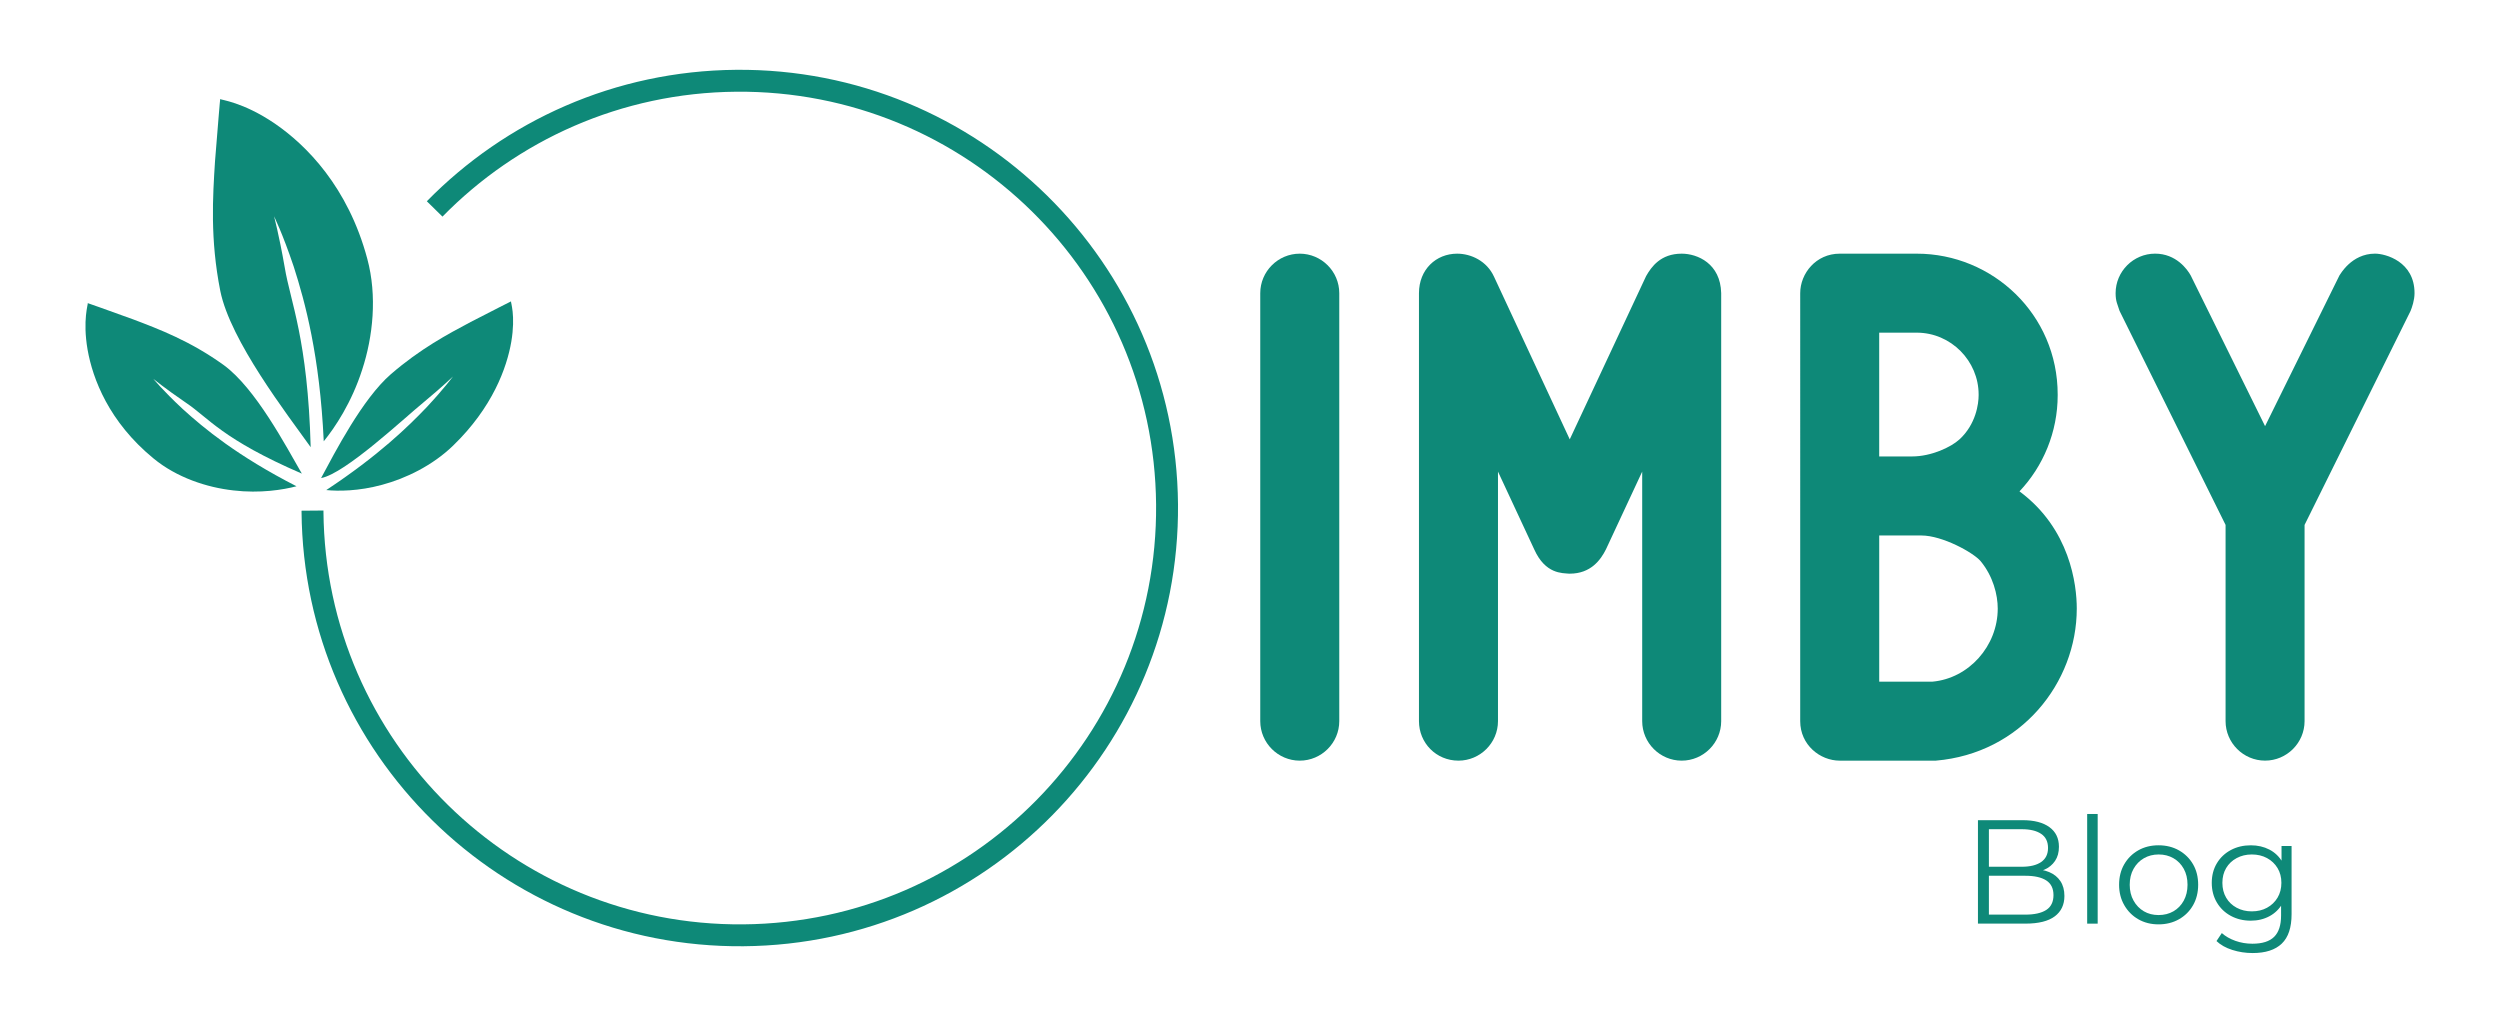
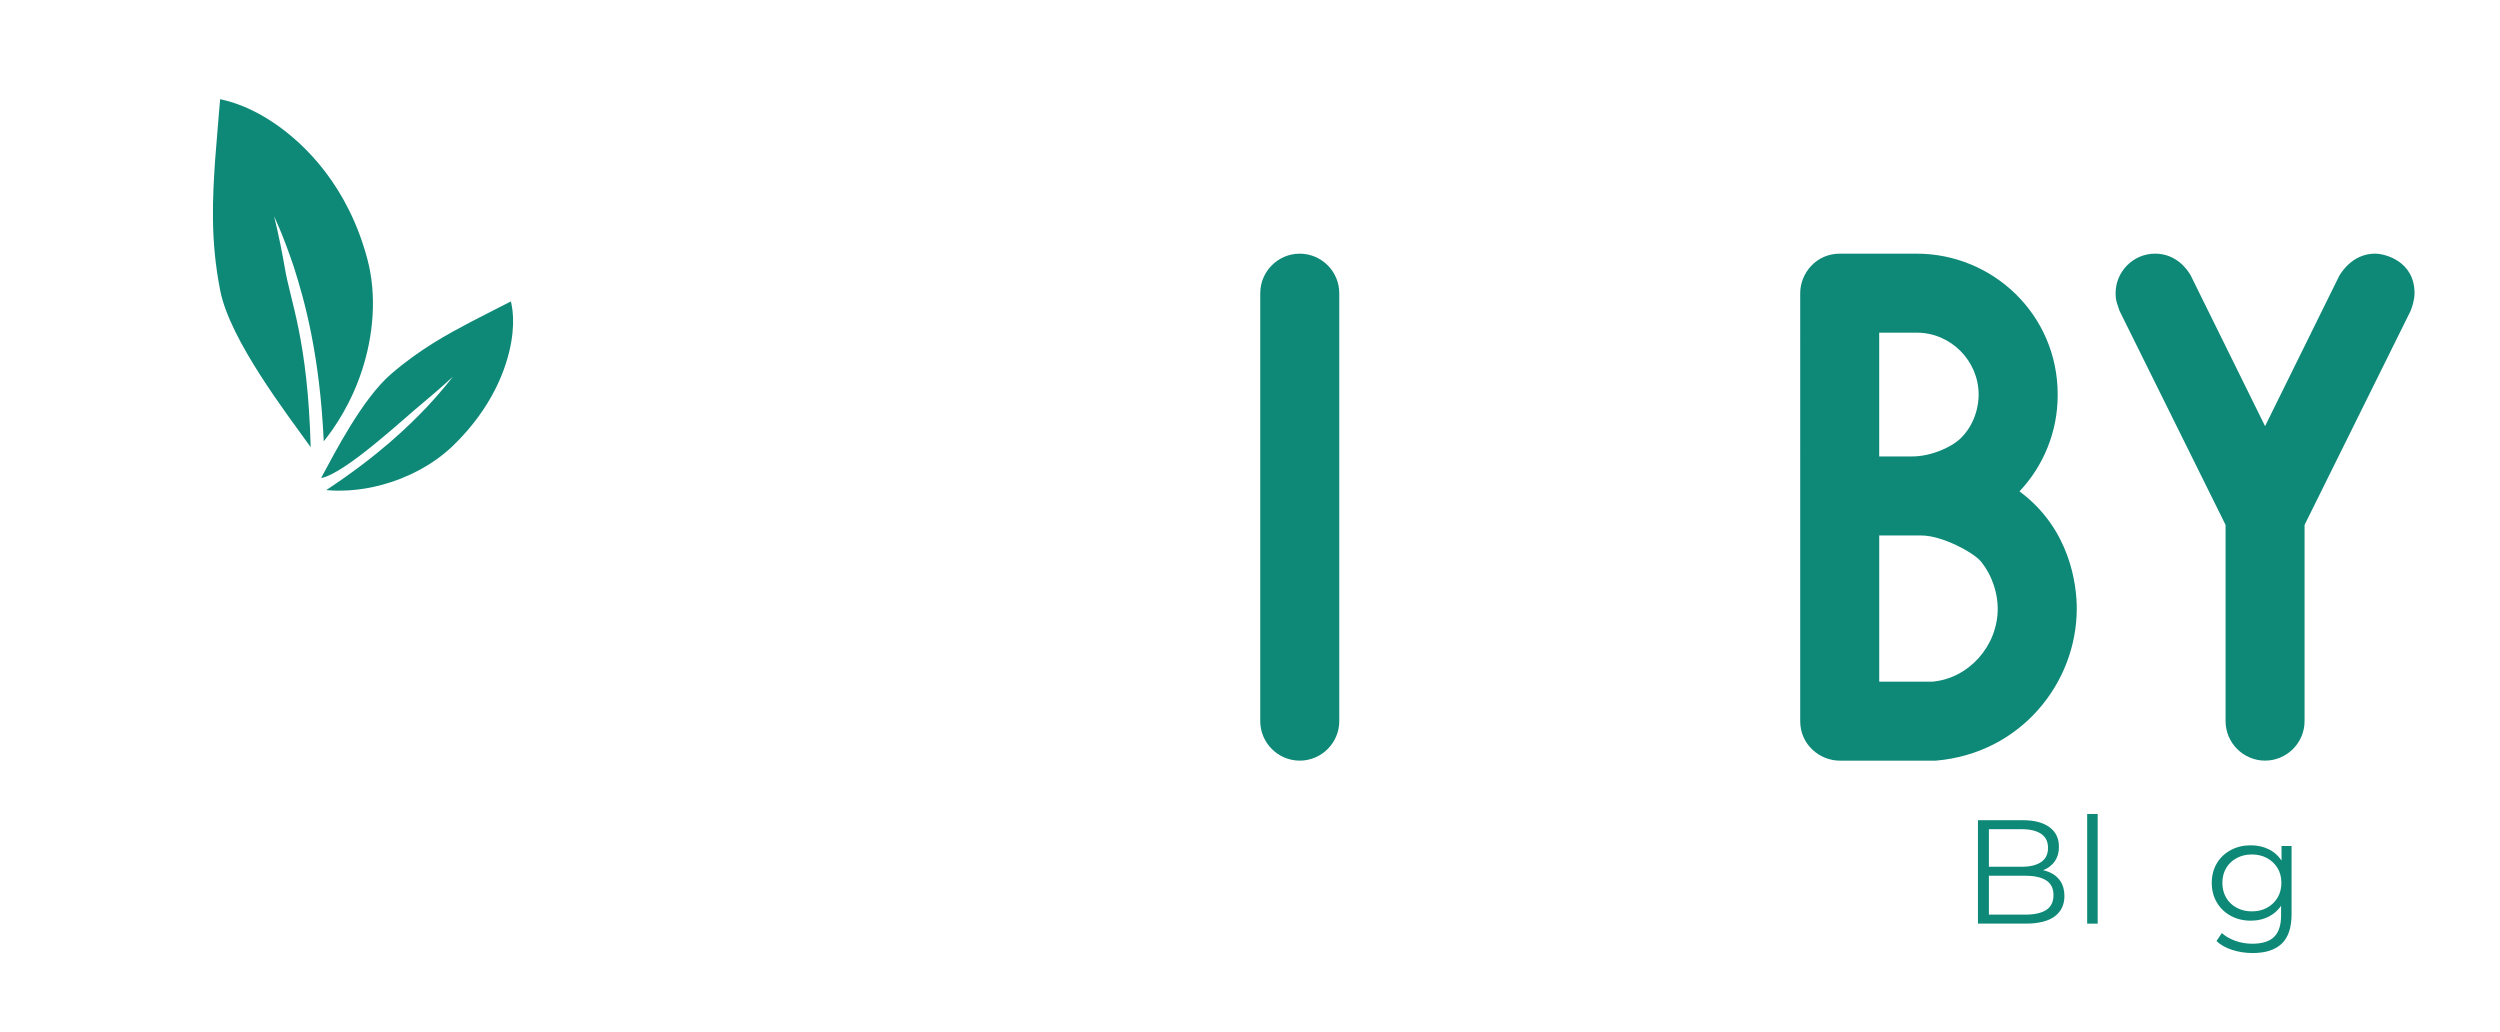
<svg xmlns="http://www.w3.org/2000/svg" version="1.1" id="Layer_1" x="0px" y="0px" viewBox="0 0 1214 501" style="enable-background:new 0 0 1214 501;" xml:space="preserve">
  <style type="text/css">
	.st0{fill:#0E8978;}
</style>
  <g>
    <g>
      <g>
        <path class="st0" d="M611.98,142.36c0-10.55,8.63-19.18,19.18-19.18c10.55,0,19.19,8.63,19.19,19.18v207.83     c0,10.55-8.63,19.18-19.19,19.18c-10.55,0-19.18-8.63-19.18-19.18V142.36z" />
-         <path class="st0" d="M835.81,350.19c0,10.55-8.63,19.18-19.18,19.18s-19.18-8.63-19.18-19.18V229.01l-17.59,37.73     c-2.56,5.12-7.35,11.83-17.59,11.83h-0.32c-3.2-0.32-11.51,0.32-16.95-11.83l-17.58-37.73v121.18c0,10.55-8.63,19.18-19.19,19.18     c-10.87,0-19.18-8.63-19.18-19.18V142.36c0-11.51,8.31-19.18,18.55-19.18c6.71,0,14.39,3.52,17.9,11.19l36.77,78.98l37.09-79.3     c2.56-4.48,7.03-10.87,17.27-10.87c7.67,0,18.86,4.8,19.18,19.18V350.19z" />
        <path class="st0" d="M940.05,369.37h-46.68c-9.59,0-19.19-7.67-19.19-19.18V142.36c0-9.59,7.67-19.18,19.19-19.18h34.85     c0.64,0,1.6,0,2.56,0c36.77,0,68.43,29.42,68.43,68.42v0.32c0,17.91-7.04,34.53-18.55,46.68c24.62,18.23,27.82,45.4,27.82,56.92     C1008.47,331.64,981.29,365.86,940.05,369.37z M930.77,161.54c0,0-0.96,0-1.6,0h-16.63v60.11h15.99c9.27,0,18.86-4.48,23.02-8.31     c7.99-7.36,9.27-17.27,9.27-21.42v-0.32C960.83,175.29,947.4,161.54,930.77,161.54z M970.1,295.52c0-6.72-2.24-15.67-8.31-23.02     c-3.52-4.16-18.55-12.47-28.78-12.47h-20.46v70.98h25.9C956.03,329.41,970.1,313.74,970.1,295.52z" />
        <path class="st0" d="M1046.52,123.17c10.23,0,15.67,7.67,17.27,10.55l36.13,73.22l36.13-73.22c0.32-0.32,5.76-10.55,17.27-10.55     c5.12,0,19.18,3.84,19.18,19.18c0,3.52-1.28,7.04-1.92,8.63l-51.48,103.92v95.28c0,10.55-8.63,19.18-19.18,19.18     c-10.55,0-19.18-8.63-19.18-19.18v-95.28l-51.48-103.92c-0.96-3.2-1.92-4.48-1.92-8.63     C1027.34,131.81,1035.97,123.17,1046.52,123.17z" />
      </g>
    </g>
-     <path class="st0" d="M357.43,33.9c-58.87,0.5-111.96,24.86-150.16,63.83l7.59,7.46c36.29-37.02,86.72-60.18,142.66-60.65   c111.65-0.95,202.93,88.79,203.88,200.45s-88.79,202.93-200.45,203.88s-202.93-88.79-203.88-200.45c0-0.17,0.01-0.34,0.01-0.51   l-10.65,0.09c0,0.17,0,0.34,0,0.51c1,117.53,97.08,211.99,214.61,210.99c117.53-1,211.99-97.08,211-214.61   C571.04,127.37,474.96,32.91,357.43,33.9z" />
    <g>
      <path id="XMLID_00000116201451275626122680000004917753097705614775_" class="st0" d="M133.48,60.02    c-15.71-10.67-26.4-11.45-26.55-11.94c-0.05-0.09-1.17,13.34-2.51,30.14c-1.1,17.28-2.43,37.93,2.56,63.09    c4.9,24.18,32.36,59.71,43.89,75.85c-1.42-52.5-9.87-70.6-12.61-87.34c-2.91-16.59-5.19-24.66-5.16-24.79    c0,0.19,3.91,7.71,9.56,24.52c5.45,16.98,12.63,43.25,14.55,84.74c5.4-6.62,13.57-18.8,18.69-34.85    c5.2-15.89,7.34-35.64,2.45-53.78C169.04,90.83,148.75,70.48,133.48,60.02z" />
      <path id="XMLID_00000064348414605324016630000013514247692962820495_" class="st0" d="M248.28,165.98    c2.19-12.98-0.39-19.36-0.12-19.63c0.04-0.06-8.69,4.39-19.6,10.01c-11.14,5.92-24.46,13-38.79,25.38    c-13.75,11.96-27.04,37.73-33.85,50.41c11.71-2.15,40.31-29.07,50.01-36.98c9.56-7.95,13.96-12.31,14.05-12.34    c-0.12,0.07-3.71,5.15-12.62,14.74c-9.08,9.54-23.48,23.59-48.93,40.41c5.69,0.56,15.67,0.59,27.19-2.58    c11.44-3.07,24.43-9.34,34.4-19C239.16,197.88,246.1,178.63,248.28,165.98z" />
-       <path id="XMLID_00000158721628002501475220000008816766140610212743_" class="st0" d="M42.53,169.81    c-2.5-14.53,0.38-22.34,0.08-22.61c-0.05-0.07,9.8,3.46,22.12,7.91c12.57,4.77,27.6,10.46,43.78,22.07    c15.52,11.23,30.36,39.48,38.07,52.81c-38.73-16.73-45.29-27.07-56.24-34.39c-10.8-7.38-15.77-11.59-15.87-11.61    c0.13,0.06,4.19,5.24,14.27,14.64c10.25,9.31,26.52,22.82,55.24,37.5c-6.41,1.69-17.65,3.56-30.64,2.02    c-12.9-1.43-27.56-6.26-38.81-15.54C52.89,204.85,45.02,183.97,42.53,169.81z" />
    </g>
    <g>
      <g>
        <g>
          <path class="st0" d="M960.49,448.52v-50.24h21.67c5.6,0,9.94,1.12,13.03,3.37c3.09,2.25,4.63,5.43,4.63,9.54      c0,2.73-0.63,5.02-1.9,6.89c-1.27,1.87-2.99,3.28-5.17,4.23c-2.18,0.96-4.56,1.44-7.14,1.44l1.22-1.72      c3.2,0,5.97,0.49,8.29,1.47c2.32,0.98,4.13,2.44,5.42,4.38c1.29,1.94,1.94,4.34,1.94,7.21c0,4.26-1.57,7.56-4.7,9.9      c-3.13,2.34-7.86,3.52-14.17,3.52H960.49z M965.8,444.14h17.73c4.4,0,7.77-0.75,10.12-2.26c2.34-1.51,3.52-3.91,3.52-7.21      c0-3.25-1.17-5.63-3.52-7.14c-2.34-1.51-5.72-2.26-10.12-2.26h-18.3v-4.38h16.58c4.02,0,7.14-0.76,9.37-2.3s3.34-3.8,3.34-6.82      c0-3.06-1.11-5.35-3.34-6.85s-5.35-2.26-9.37-2.26h-16V444.14z" />
          <path class="st0" d="M1013.53,448.52v-53.25h5.1v53.25H1013.53z" />
-           <path class="st0" d="M1048.19,448.87c-3.68,0-6.96-0.83-9.83-2.48c-2.87-1.65-5.14-3.93-6.82-6.85      c-1.68-2.92-2.51-6.22-2.51-9.9c0-3.78,0.84-7.1,2.51-9.98c1.67-2.87,3.95-5.12,6.82-6.75c2.87-1.63,6.15-2.44,9.83-2.44      c3.73,0,7.04,0.83,9.94,2.48c2.89,1.65,5.17,3.9,6.82,6.75s2.48,6.16,2.48,9.94c0,3.73-0.83,7.05-2.48,9.94      s-3.94,5.17-6.85,6.82C1055.18,448.05,1051.88,448.87,1048.19,448.87z M1048.19,444.35c2.73,0,5.14-0.61,7.25-1.83      c2.1-1.22,3.77-2.94,4.99-5.17c1.22-2.22,1.83-4.8,1.83-7.71c0-2.97-0.61-5.55-1.83-7.75c-1.22-2.2-2.88-3.91-4.99-5.13      c-2.11-1.22-4.5-1.83-7.18-1.83c-2.68,0-5.07,0.61-7.18,1.83c-2.11,1.22-3.78,2.93-5.02,5.13c-1.25,2.2-1.87,4.79-1.87,7.75      c0,2.92,0.62,5.49,1.87,7.71c1.24,2.23,2.91,3.95,4.99,5.17C1043.13,443.74,1045.51,444.35,1048.19,444.35z" />
          <path class="st0" d="M1092.98,447.08c-3.59,0-6.82-0.78-9.69-2.33c-2.87-1.55-5.13-3.72-6.78-6.5      c-1.65-2.77-2.48-5.96-2.48-9.54c0-3.59,0.83-6.76,2.48-9.51c1.65-2.75,3.91-4.89,6.78-6.42c2.87-1.53,6.1-2.3,9.69-2.3      c3.35,0,6.36,0.69,9.04,2.08c2.68,1.39,4.81,3.44,6.39,6.17c1.58,2.73,2.37,6.05,2.37,9.98c0,3.92-0.79,7.25-2.37,9.98      s-3.71,4.81-6.39,6.24C1099.34,446.36,1096.33,447.08,1092.98,447.08z M1093.91,462.8c-3.44,0-6.75-0.5-9.9-1.51      c-3.16-1-5.72-2.44-7.68-4.31l2.58-3.88c1.77,1.58,3.96,2.83,6.57,3.77c2.61,0.93,5.37,1.4,8.29,1.4c4.78,0,8.3-1.11,10.55-3.34      c2.25-2.22,3.37-5.68,3.37-10.37v-9.4l0.72-6.46l-0.5-6.46v-11.41h4.88v33.08c0,6.51-1.59,11.28-4.77,14.32      C1104.83,461.28,1100.13,462.8,1093.91,462.8z M1093.48,442.56c2.77,0,5.24-0.58,7.39-1.76c2.15-1.17,3.85-2.8,5.1-4.88      c1.24-2.08,1.87-4.49,1.87-7.21c0-2.73-0.62-5.12-1.87-7.18c-1.25-2.06-2.94-3.67-5.1-4.84c-2.15-1.17-4.62-1.76-7.39-1.76      c-2.73,0-5.18,0.59-7.36,1.76c-2.18,1.17-3.88,2.79-5.1,4.84c-1.22,2.06-1.83,4.45-1.83,7.18c0,2.73,0.61,5.13,1.83,7.21      c1.22,2.08,2.92,3.71,5.1,4.88C1088.3,441.97,1090.75,442.56,1093.48,442.56z" />
        </g>
      </g>
    </g>
  </g>
</svg>